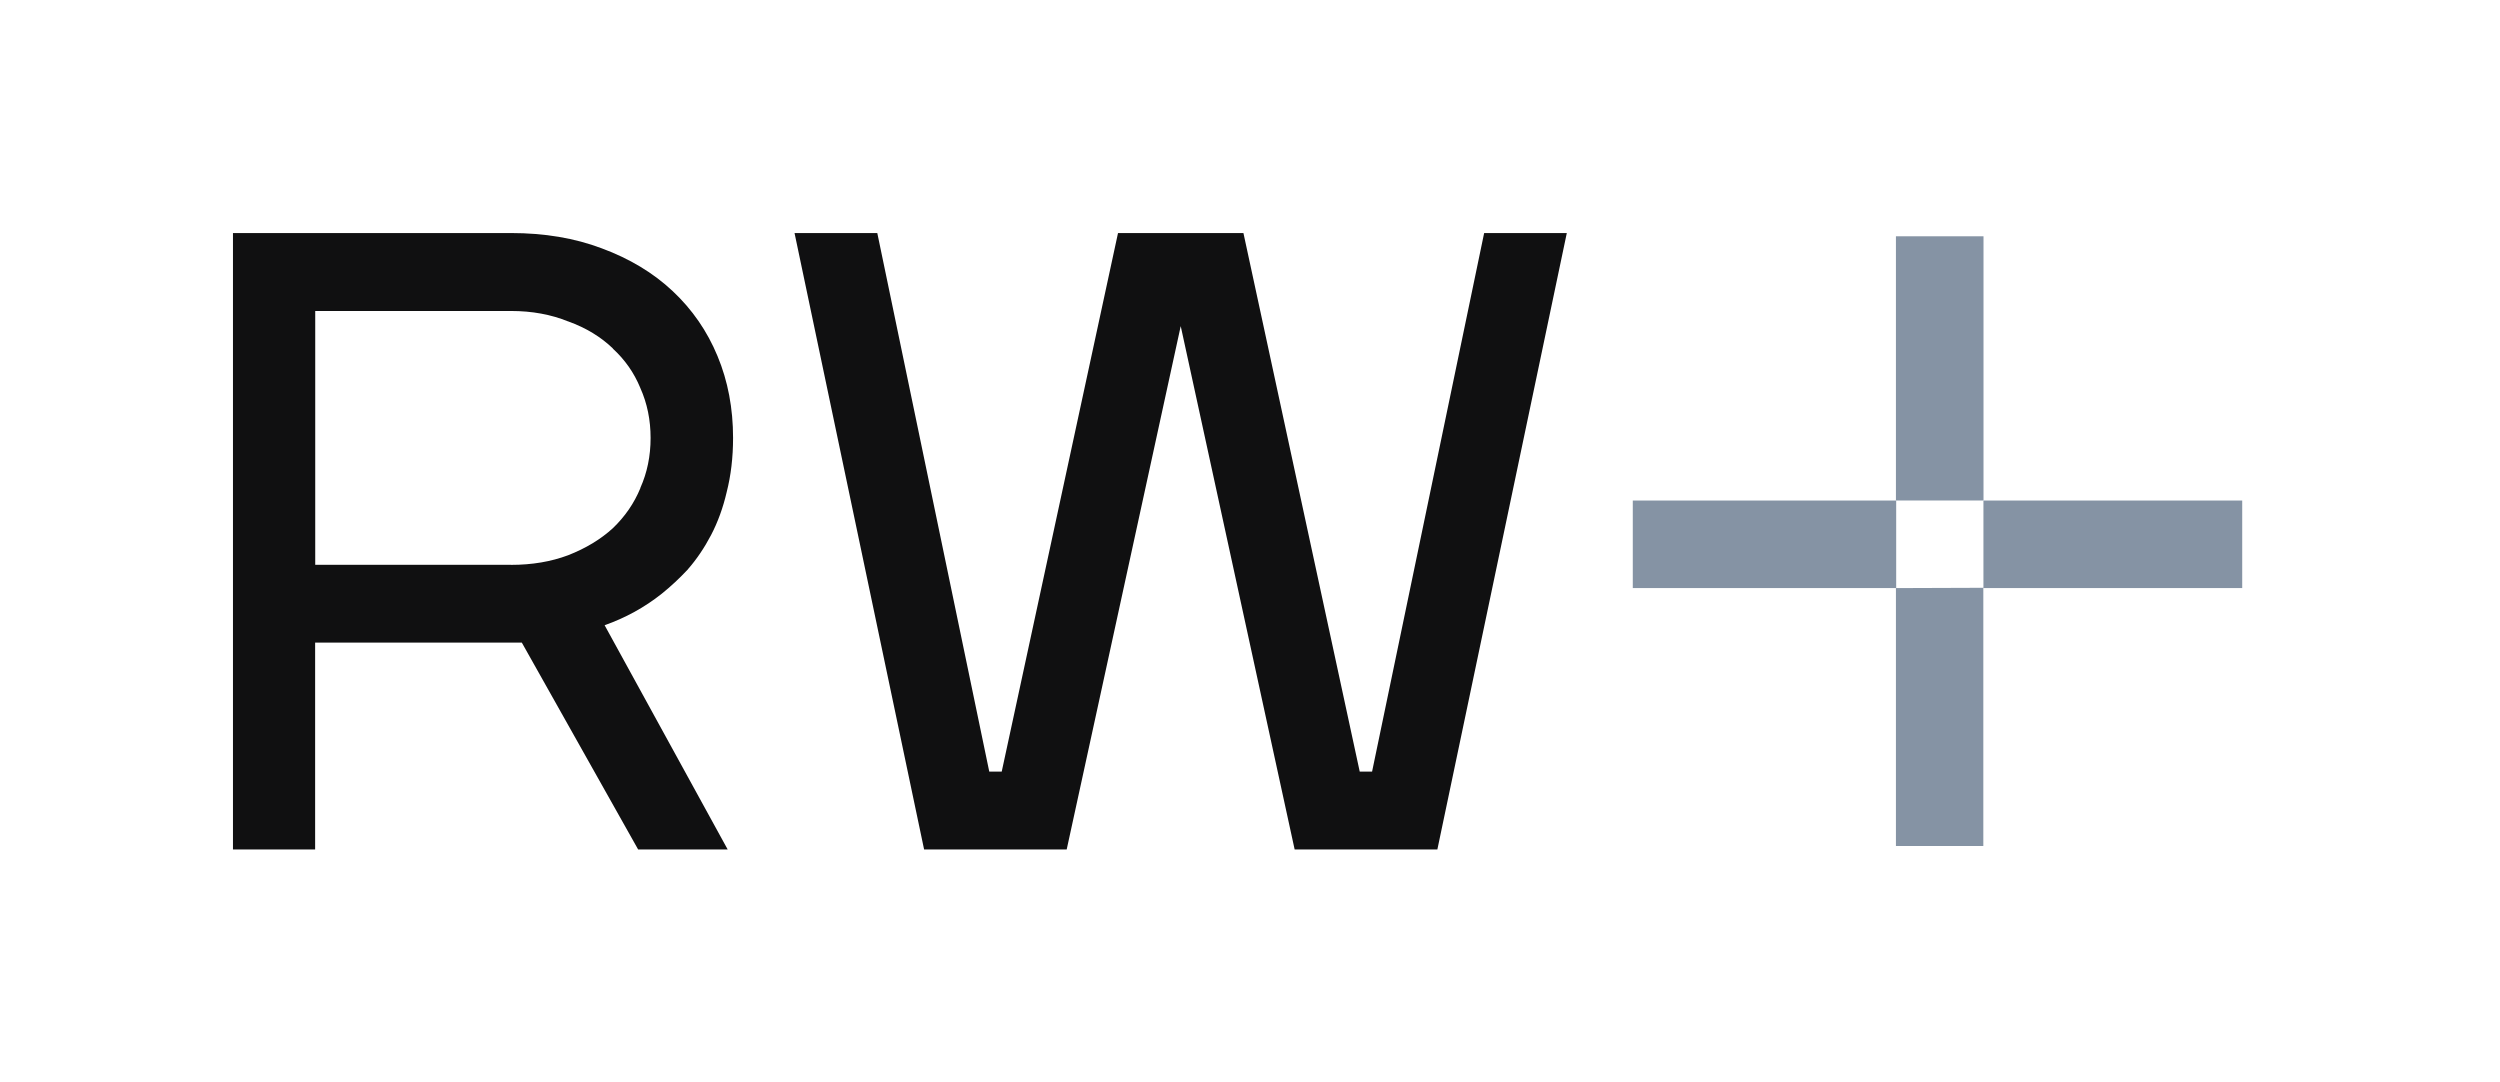
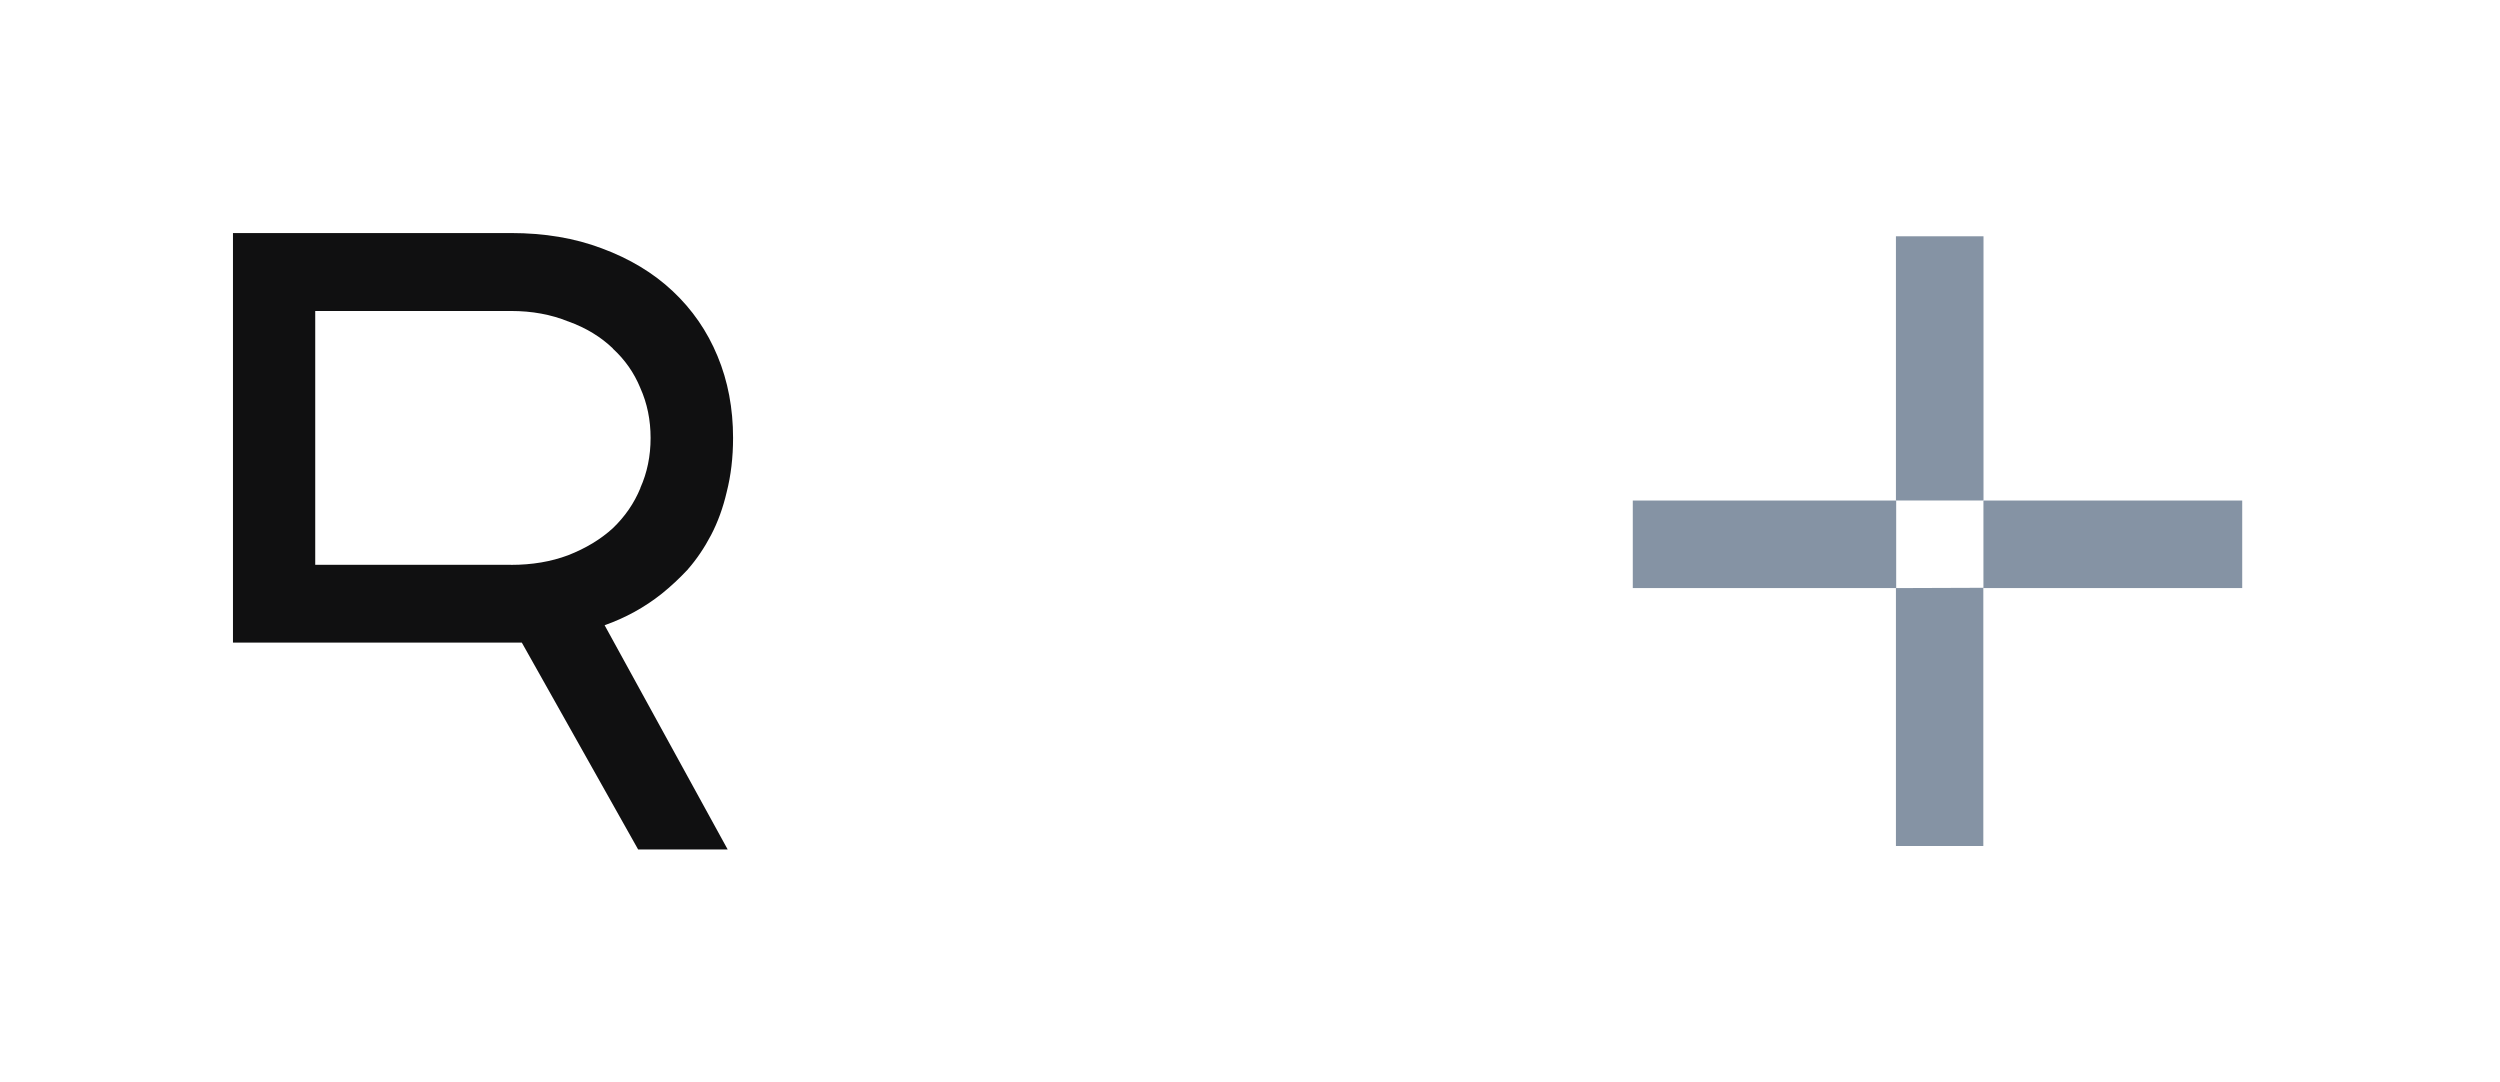
<svg xmlns="http://www.w3.org/2000/svg" width="97" height="42" viewBox="0 0 97 42" fill="none">
-   <path d="M25.674 23.038C26.025 22.756 26.365 22.439 26.689 22.092H26.693L26.696 22.081C27.032 21.696 27.329 21.257 27.589 20.761C27.852 20.258 28.054 19.701 28.195 19.095C28.359 18.454 28.443 17.752 28.443 16.99C28.443 15.849 28.245 14.789 27.84 13.817C27.44 12.848 26.857 12.005 26.101 11.296C25.343 10.583 24.423 10.034 23.352 9.637C22.295 9.236 21.117 9.042 19.828 9.042H9.039V32.958H12.227V24.934H20.247L24.759 32.958H28.233L23.459 24.259C24.267 23.973 25.007 23.568 25.674 23.038ZM19.828 21.913H12.231V12.066H19.828C20.648 12.066 21.384 12.204 22.04 12.47H22.047L22.055 12.474C22.742 12.722 23.314 13.073 23.779 13.519V13.527C24.244 13.954 24.599 14.457 24.843 15.049V15.056L24.847 15.06C25.11 15.647 25.243 16.292 25.243 16.994C25.243 17.695 25.11 18.34 24.847 18.927V18.939C24.603 19.53 24.248 20.044 23.779 20.494C23.31 20.922 22.734 21.273 22.044 21.543C21.384 21.791 20.648 21.917 19.824 21.917L19.828 21.913Z" fill="#101011" />
-   <path d="M57.585 9.042L53.237 29.937H52.757L48.245 9.042H43.379L38.867 29.937H38.383L34.039 9.042H30.828L35.855 32.958H41.388L45.812 12.653L50.232 32.958H55.77L60.792 9.042H57.585Z" fill="#101011" />
+   <path d="M25.674 23.038C26.025 22.756 26.365 22.439 26.689 22.092H26.693L26.696 22.081C27.032 21.696 27.329 21.257 27.589 20.761C27.852 20.258 28.054 19.701 28.195 19.095C28.359 18.454 28.443 17.752 28.443 16.99C28.443 15.849 28.245 14.789 27.84 13.817C27.44 12.848 26.857 12.005 26.101 11.296C25.343 10.583 24.423 10.034 23.352 9.637C22.295 9.236 21.117 9.042 19.828 9.042H9.039V32.958V24.934H20.247L24.759 32.958H28.233L23.459 24.259C24.267 23.973 25.007 23.568 25.674 23.038ZM19.828 21.913H12.231V12.066H19.828C20.648 12.066 21.384 12.204 22.04 12.47H22.047L22.055 12.474C22.742 12.722 23.314 13.073 23.779 13.519V13.527C24.244 13.954 24.599 14.457 24.843 15.049V15.056L24.847 15.06C25.11 15.647 25.243 16.292 25.243 16.994C25.243 17.695 25.11 18.34 24.847 18.927V18.939C24.603 19.53 24.248 20.044 23.779 20.494C23.31 20.922 22.734 21.273 22.044 21.543C21.384 21.791 20.648 21.917 19.824 21.917L19.828 21.913Z" fill="#101011" />
  <path fill-rule="evenodd" clip-rule="evenodd" d="M76.96 9.168H73.562V19.419H76.96V9.168Z" fill="#8593A4" />
  <path fill-rule="evenodd" clip-rule="evenodd" d="M63.352 19.42V22.818H73.572C73.572 21.685 73.572 20.553 73.572 19.42H63.355H63.352Z" fill="#8593A4" />
  <path fill-rule="evenodd" clip-rule="evenodd" d="M76.957 19.42C76.957 20.549 76.957 21.678 76.957 22.806C75.824 22.81 74.695 22.814 73.562 22.818V32.825H76.953V22.818H86.998V19.42H76.953H76.957Z" fill="#8593A4" />
</svg>